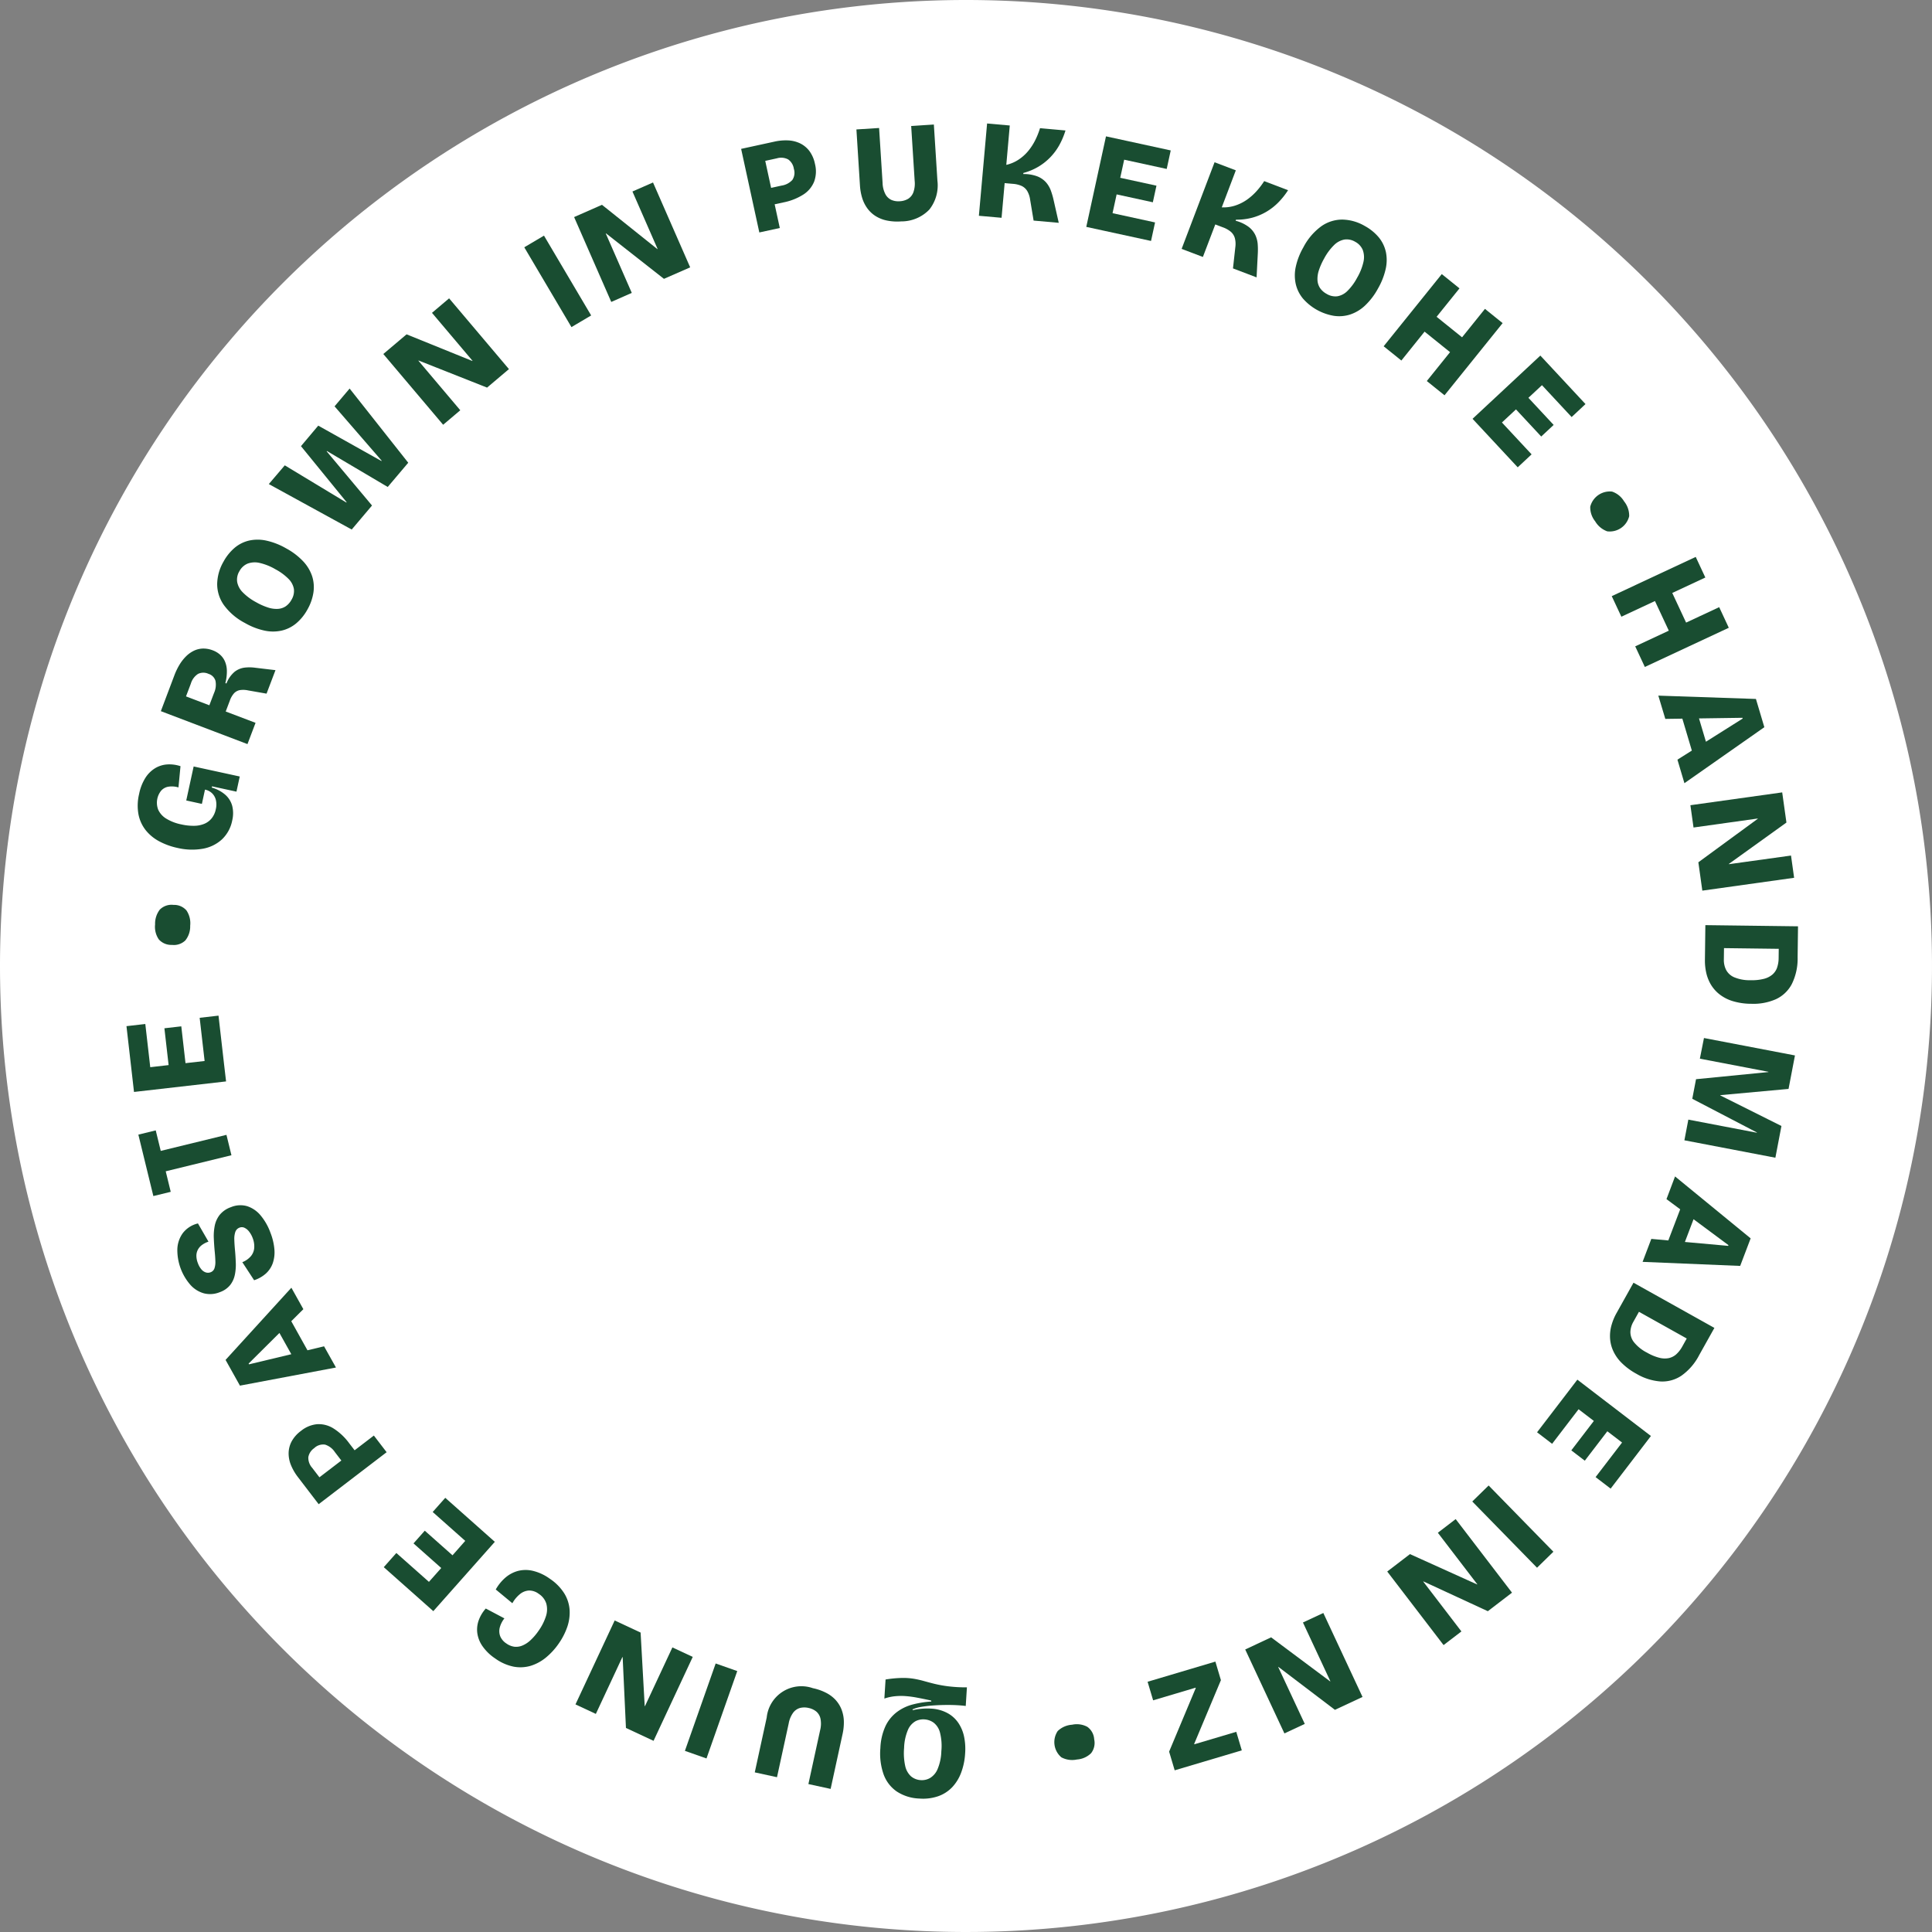
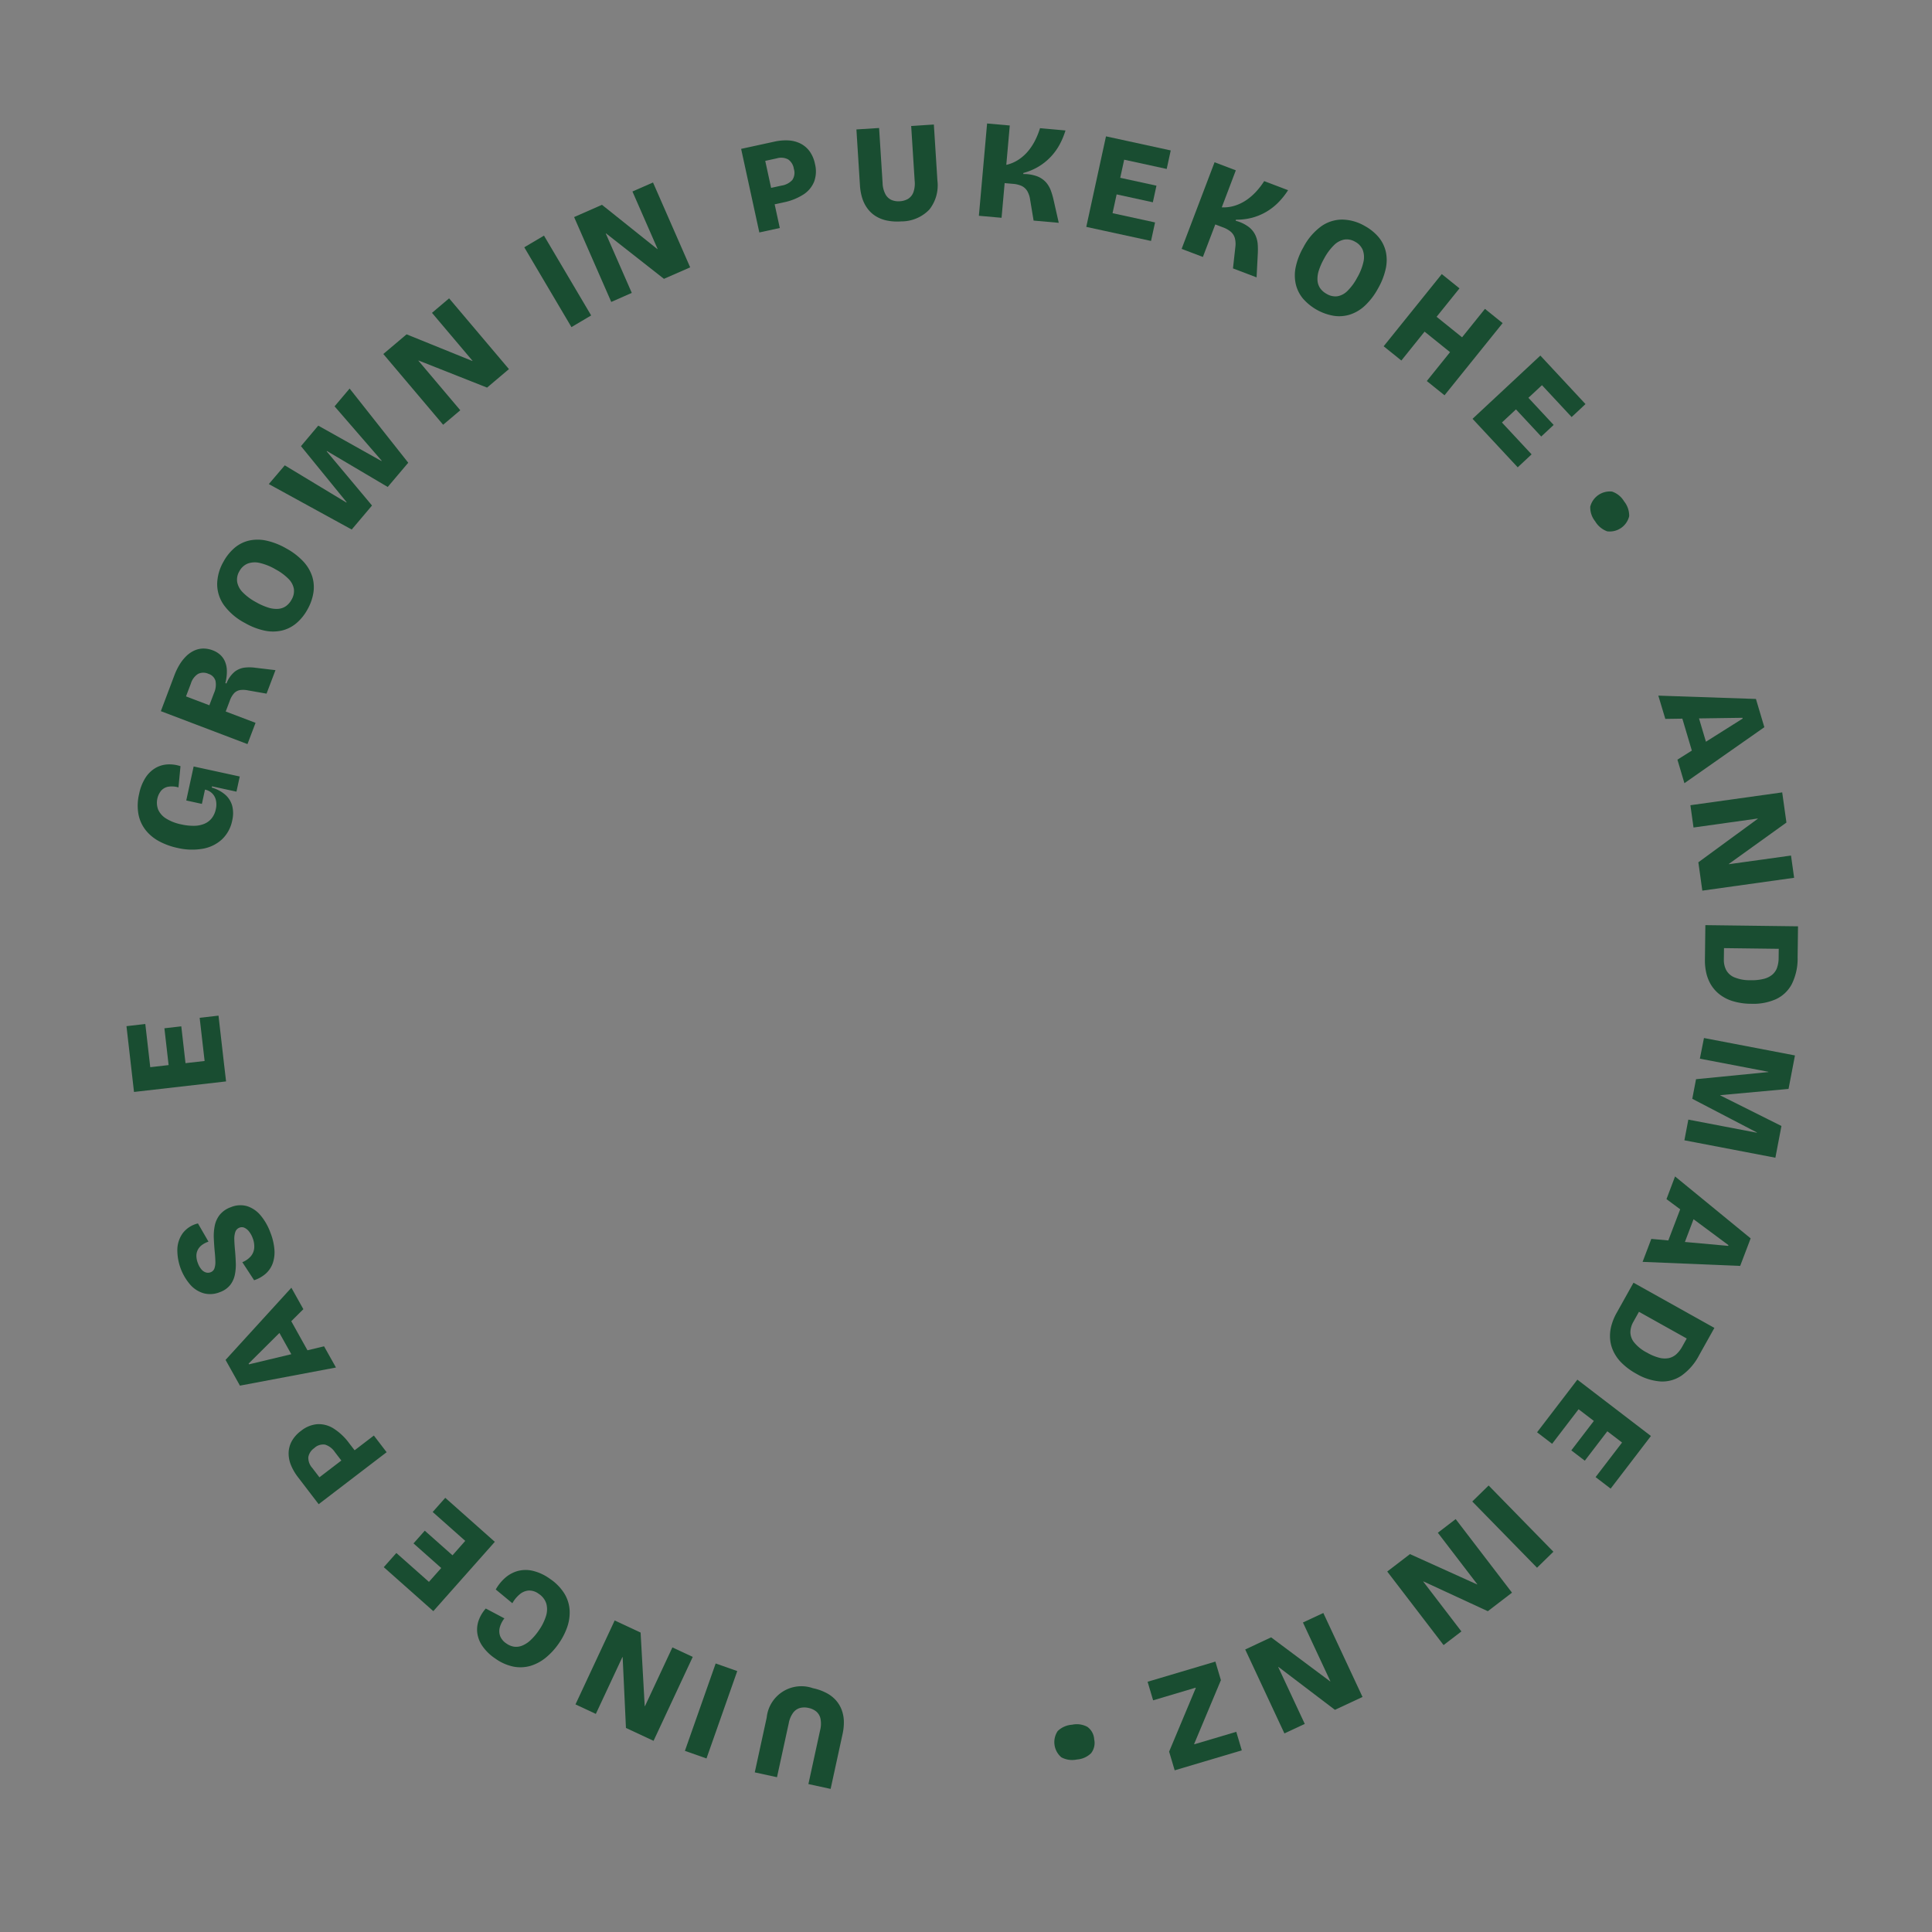
<svg xmlns="http://www.w3.org/2000/svg" id="Group_85" data-name="Group 85" width="178.894" height="178.894" viewBox="0 0 178.894 178.894">
  <rect x="0" y="0" width="178.894" height="178.894" fill="#808080" stroke="none" />
  <defs>
    <clipPath id="clip-path">
      <rect id="Rectangle_35" data-name="Rectangle 35" width="178.894" height="178.894" fill="none" />
    </clipPath>
  </defs>
  <g id="Group_84" data-name="Group 84" clip-path="url(#clip-path)">
-     <path id="Path_39" data-name="Path 39" d="M89.447,0A89.447,89.447,0,1,1,0,89.447,89.447,89.447,0,0,1,89.447,0" fill="#fff" />
-     <path id="Path_40" data-name="Path 40" d="M86.517,155.912c-.35-.087-.674-.174-.973-.258a9.238,9.238,0,0,0-.925-.208,6.186,6.186,0,0,0-1.1-.076,10.623,10.623,0,0,0-1.52.144l-.111,1.765a4.443,4.443,0,0,1,.958-.213,5.744,5.744,0,0,1,.958-.018,9.276,9.276,0,0,1,1.079.14c.39.072.839.164,1.344.274l.007.092a8.906,8.906,0,0,0-1.731.275,4.174,4.174,0,0,0-1.457.7A3.543,3.543,0,0,0,82,159.812a5.383,5.383,0,0,0-.481,2.055,5.823,5.823,0,0,0,.295,2.422,3.282,3.282,0,0,0,1.221,1.594,4.059,4.059,0,0,0,2.083.653,4.325,4.325,0,0,0,1.752-.214,3.31,3.31,0,0,0,1.3-.836A4.03,4.03,0,0,0,89,164.131a6.018,6.018,0,0,0,.367-1.78,5.612,5.612,0,0,0-.1-1.558,3.592,3.592,0,0,0-.532-1.264,2.871,2.871,0,0,0-.972-.888,3.563,3.563,0,0,0-1.407-.422,6.022,6.022,0,0,0-1.851.137l0-.078a3.317,3.317,0,0,1,.769-.225,10.416,10.416,0,0,1,1.044-.129q.57-.042,1.15-.051t1.086.016c.338.018.627.043.869.075l.109-1.724a13.477,13.477,0,0,1-1.766-.1,11.59,11.59,0,0,1-1.249-.228m-1.777,3.482a1.547,1.547,0,0,1,.852-.187,1.625,1.625,0,0,1,.866.31,1.685,1.685,0,0,1,.581.915,5.029,5.029,0,0,1,.124,1.727,4.571,4.571,0,0,1-.353,1.665,1.755,1.755,0,0,1-.689.809,1.51,1.51,0,0,1-.833.2,1.536,1.536,0,0,1-.941-.361,1.829,1.829,0,0,1-.532-.965,5.57,5.57,0,0,1-.1-1.654,4.622,4.622,0,0,1,.346-1.65,1.679,1.679,0,0,1,.676-.805" fill="#194d31" />
    <path id="Path_41" data-name="Path 41" d="M77.412,157.449a3.126,3.126,0,0,0-.883-.684,4.768,4.768,0,0,0-1.259-.447,3.227,3.227,0,0,0-4.276,2.714l-1.106,5.081,2.058.448,1.084-4.978a2.412,2.412,0,0,1,.417-1,1.2,1.2,0,0,1,.633-.434,1.679,1.679,0,0,1,.792,0,1.657,1.657,0,0,1,.707.327,1.2,1.2,0,0,1,.394.665,2.421,2.421,0,0,1-.035,1.077l-1.084,4.978,2.058.448,1.106-5.081a4.91,4.91,0,0,0,.119-1.184,3.263,3.263,0,0,0-.2-1.048,2.8,2.8,0,0,0-.526-.88" fill="#194d31" />
    <rect id="Rectangle_32" data-name="Rectangle 32" width="8.58" height="2.119" transform="matrix(0.332, -0.943, 0.943, 0.332, 63.419, 162.121)" fill="#194d31" />
    <path id="Path_42" data-name="Path 42" d="M62.261,152.542l-2.541,5.442-.023-.01-.38-6.807-2.4-1.121-3.63,7.773,1.885.881,2.459-5.265.024.01L57.96,160l2.556,1.193,3.63-7.773Z" fill="#194d31" />
    <path id="Path_43" data-name="Path 43" d="M50.917,146.188a4.468,4.468,0,0,0-1.6-.742,2.869,2.869,0,0,0-1.4.027,2.993,2.993,0,0,0-1.151.635,4.114,4.114,0,0,0-.861,1.071l1.538,1.273a2.888,2.888,0,0,1,.69-.835,1.459,1.459,0,0,1,.83-.342,1.48,1.48,0,0,1,.93.312,1.673,1.673,0,0,1,.692.9,2.03,2.03,0,0,1-.032,1.164,4.817,4.817,0,0,1-.678,1.343,5.18,5.18,0,0,1-.76.889,2.5,2.5,0,0,1-.761.493,1.483,1.483,0,0,1-.748.1,1.658,1.658,0,0,1-.721-.3,1.48,1.48,0,0,1-.564-.659,1.325,1.325,0,0,1-.051-.794,2.306,2.306,0,0,1,.436-.869l-1.725-.912a3.334,3.334,0,0,0-.647,1.07,2.541,2.541,0,0,0-.139,1.194,2.789,2.789,0,0,0,.477,1.216,4.38,4.38,0,0,0,1.173,1.139,4.426,4.426,0,0,0,1.718.764,3.365,3.365,0,0,0,1.583-.081,4.141,4.141,0,0,0,1.412-.77,6.306,6.306,0,0,0,1.185-1.3,6.213,6.213,0,0,0,.781-1.523,4.1,4.1,0,0,0,.219-1.582,3.364,3.364,0,0,0-.493-1.528,4.552,4.552,0,0,0-1.338-1.356" fill="#194d31" />
    <path id="Path_44" data-name="Path 44" d="M45.818,142.766l-1.575-1.4h0l-3.013-2.675-1.165,1.312,3.014,2.675L41.9,144.014l-2.567-2.279-1.044,1.177,2.568,2.278-1.14,1.283L36.7,143.8l-1.165,1.313,3.412,3.028h0l1.176,1.044Z" fill="#194d31" />
    <path id="Path_45" data-name="Path 45" d="M35.8,134.468l-1.182-1.543-1.782,1.364-.5-.648a5.361,5.361,0,0,0-1.448-1.369,2.576,2.576,0,0,0-1.506-.4,2.777,2.777,0,0,0-1.516.625,3,3,0,0,0-.861.969,2.39,2.39,0,0,0-.28,1.075,2.866,2.866,0,0,0,.219,1.126,4.814,4.814,0,0,0,.645,1.108l1.036,1.354h0l.882,1.152Zm-6.693-.391a1.2,1.2,0,0,1,1-.31,1.711,1.711,0,0,1,.9.689l.6.782-2.029,1.553-.672-.877a1.393,1.393,0,0,1-.356-.988,1.281,1.281,0,0,1,.566-.849" fill="#194d31" />
    <path id="Path_46" data-name="Path 46" d="M30.007,124.662l-1.537.368-1.5-2.693,1.12-1.114-1.11-1.986-6.094,6.683,1.332,2.383,8.891-1.678Zm-6.986,1.6,2.853-2.837,1.1,1.968-3.915.937Z" fill="#194d31" />
    <path id="Path_47" data-name="Path 47" d="M21.747,118.037a4.686,4.686,0,0,0,.086-1.111c-.014-.389-.037-.777-.073-1.161-.034-.359-.056-.682-.063-.971a1.994,1.994,0,0,1,.094-.725.645.645,0,0,1,.4-.4.571.571,0,0,1,.447.018,1.16,1.16,0,0,1,.423.347,2.224,2.224,0,0,1,.337.609,2.1,2.1,0,0,1,.144.877,1.359,1.359,0,0,1-.291.772,2.009,2.009,0,0,1-.813.58l1.092,1.671a3.061,3.061,0,0,0,1.082-.613,2.348,2.348,0,0,0,.643-.96,3.114,3.114,0,0,0,.154-1.276,5.473,5.473,0,0,0-.372-1.563,5.285,5.285,0,0,0-.91-1.594,2.7,2.7,0,0,0-1.241-.85,2.26,2.26,0,0,0-1.5.089,2.314,2.314,0,0,0-1.038.709,2.383,2.383,0,0,0-.461,1,4.781,4.781,0,0,0-.09,1.154c.016.4.043.788.077,1.173.038.367.06.687.067.962a1.828,1.828,0,0,1-.085.672.581.581,0,0,1-.351.357.679.679,0,0,1-.438.02.9.9,0,0,1-.41-.275,1.855,1.855,0,0,1-.335-.589,1.885,1.885,0,0,1-.137-.671,1.209,1.209,0,0,1,.129-.557,1.3,1.3,0,0,1,.374-.441,2.115,2.115,0,0,1,.617-.318l-.976-1.688a2.487,2.487,0,0,0-1.4.894,2.679,2.679,0,0,0-.508,1.5,4.915,4.915,0,0,0,1.214,3.3,2.628,2.628,0,0,0,1.247.779,2.351,2.351,0,0,0,1.474-.11,2.121,2.121,0,0,0,.959-.663,2.261,2.261,0,0,0,.431-.949" fill="#194d31" />
-     <path id="Path_48" data-name="Path 48" d="M21.43,106.97l-.461-1.888-6.085,1.485-.464-1.9-1.609.393.694,2.845.231.944.464,1.9,1.609-.392-.464-1.9Z" fill="#194d31" />
    <path id="Path_49" data-name="Path 49" d="M20.751,98.576h0l-.518-4.533-1.745.2.458,4-1.769.2-.39-3.409-1.564.179.39,3.409-1.7.195-.458-4-1.744.2.458,4,.239,2.092,8.525-.975Z" fill="#194d31" />
-     <path id="Path_50" data-name="Path 50" d="M14.81,84.209a2.135,2.135,0,0,0-.449,1.388,2.06,2.06,0,0,0,.344,1.387,1.536,1.536,0,0,0,1.216.509,1.526,1.526,0,0,0,1.241-.415,2.059,2.059,0,0,0,.448-1.358,2.121,2.121,0,0,0-.343-1.417,1.515,1.515,0,0,0-1.2-.514,1.532,1.532,0,0,0-1.252.42" fill="#194d31" />
    <path id="Path_51" data-name="Path 51" d="M13.488,76.868A4.031,4.031,0,0,0,14.739,77.9a6.381,6.381,0,0,0,1.7.615,5.831,5.831,0,0,0,2.331.075,3.522,3.522,0,0,0,1.778-.864,3.258,3.258,0,0,0,.954-1.754,2.846,2.846,0,0,0,0-1.35,2.1,2.1,0,0,0-.641-1.031,3.25,3.25,0,0,0-1.253-.665l.026-.115,2.261.492L22.2,71.9l-2.693-.586-1.576-.343-.685,3.149,1.448.316.287-1.321a1.317,1.317,0,0,1,.653.335,1.3,1.3,0,0,1,.355.629,1.872,1.872,0,0,1-.009.864,1.951,1.951,0,0,1-.37.816,1.709,1.709,0,0,1-.671.513,2.48,2.48,0,0,1-.946.193,4.993,4.993,0,0,1-1.191-.126,4.25,4.25,0,0,1-1.412-.54,1.892,1.892,0,0,1-.739-.819,1.787,1.787,0,0,1,.264-1.759,1.152,1.152,0,0,1,.646-.372,2.107,2.107,0,0,1,.964.063l.188-1.967a3.223,3.223,0,0,0-1.235-.162,2.5,2.5,0,0,0-1.122.354,2.8,2.8,0,0,0-.9.9,4.4,4.4,0,0,0-.574,1.478,4.556,4.556,0,0,0-.06,1.889,3.423,3.423,0,0,0,.666,1.463" fill="#194d31" />
    <path id="Path_52" data-name="Path 52" d="M23.663,66.931,20.9,65.882l.379-1a2.023,2.023,0,0,1,.4-.695.987.987,0,0,1,.541-.288,2.117,2.117,0,0,1,.754.029l1.708.3.826-2.175-1.863-.222a3.972,3.972,0,0,0-1-.012,1.884,1.884,0,0,0-.917.381,2.664,2.664,0,0,0-.761,1.088l-.1-.037a4.269,4.269,0,0,0,.14-1.122,2.292,2.292,0,0,0-.174-.873,1.776,1.776,0,0,0-.45-.63,2.093,2.093,0,0,0-.662-.4,2.414,2.414,0,0,0-.929-.173,2.059,2.059,0,0,0-.833.2,2.68,2.68,0,0,0-.723.511,4.017,4.017,0,0,0-.607.771,5.9,5.9,0,0,0-.476.98L14.894,65.85l8.021,3.05ZM19.82,64.162l-.435,1.143-2.162-.822.452-1.192a1.613,1.613,0,0,1,.659-.889,1.124,1.124,0,0,1,.975-.005.96.96,0,0,1,.644.647,1.855,1.855,0,0,1-.133,1.118" fill="#194d31" />
    <path id="Path_53" data-name="Path 53" d="M22.688,57.69a6.243,6.243,0,0,0,1.8.7,3.71,3.71,0,0,0,1.591,0,3.252,3.252,0,0,0,1.342-.665,4.469,4.469,0,0,0,1.048-1.291,4.563,4.563,0,0,0,.551-1.56,3.343,3.343,0,0,0-.115-1.51,3.722,3.722,0,0,0-.833-1.388,6.224,6.224,0,0,0-1.577-1.2,6.442,6.442,0,0,0-1.826-.716,3.724,3.724,0,0,0-1.6-.007,3.2,3.2,0,0,0-1.332.663,4.5,4.5,0,0,0-1.04,1.288,4.276,4.276,0,0,0-.587,2.063,3.362,3.362,0,0,0,.615,1.951,5.614,5.614,0,0,0,1.962,1.671M22.164,52.9a1.534,1.534,0,0,1,.763-.712,1.938,1.938,0,0,1,1.115-.063,5.192,5.192,0,0,1,1.471.592,5.015,5.015,0,0,1,1.208.891,1.744,1.744,0,0,1,.492.93,1.551,1.551,0,0,1-.218.989,1.755,1.755,0,0,1-.534.61,1.453,1.453,0,0,1-.724.242,2.489,2.489,0,0,1-.92-.126,5.87,5.87,0,0,1-1.108-.494,5.062,5.062,0,0,1-1.233-.913,1.829,1.829,0,0,1-.514-.957,1.505,1.505,0,0,1,.2-.989" fill="#194d31" />
    <path id="Path_54" data-name="Path 54" d="M34.447,46.808l-4.2-5.017.024-.029,5.63,3.329,1.9-2.244-5.428-6.869-1.393,1.647,4.36,5.032-.026.029-5.845-3.274-1.6,1.9,4.227,5.19-.026.03-5.7-3.443L24.89,44.823l7.677,4.209Z" fill="#194d31" />
    <path id="Path_55" data-name="Path 55" d="M42.62,37.988,38.743,33.4l.02-.017L45.1,35.89l2.025-1.713-5.54-6.552L40,28.968l3.752,4.438-.02.017-6.085-2.465-2.154,1.821,5.54,6.552Z" fill="#194d31" />
    <rect id="Rectangle_33" data-name="Rectangle 33" width="2.12" height="8.583" transform="matrix(0.861, -0.509, 0.509, 0.861, 48.545, 22.898)" fill="#194d31" />
    <path id="Path_56" data-name="Path 56" d="M58.5,27.12l-2.408-5.5.024-.01,5.362,4.209,2.429-1.064-3.441-7.858-1.905.834,2.33,5.323-.024.01-5.128-4.1L53.16,20.1l3.44,7.858Z" fill="#194d31" />
    <path id="Path_57" data-name="Path 57" d="M72.206,21.111l-.477-2.193.8-.174a5.352,5.352,0,0,0,1.855-.729,2.562,2.562,0,0,0,1-1.193,2.777,2.777,0,0,0,.079-1.639,3,3,0,0,0-.51-1.191,2.4,2.4,0,0,0-.855-.711,2.863,2.863,0,0,0-1.11-.28,4.785,4.785,0,0,0-1.278.113l-1.185.258-1.9.413,1.685,7.739Zm-.273-6.45a1.4,1.4,0,0,1,1.047.1,1.284,1.284,0,0,1,.527.874,1.194,1.194,0,0,1-.143,1.032,1.706,1.706,0,0,1-1,.519l-.963.21-.543-2.5Z" fill="#194d31" />
    <path id="Path_58" data-name="Path 58" d="M83.431,20.5a3.586,3.586,0,0,0,2.626-1.1A3.613,3.613,0,0,0,86.8,16.72l-.329-5.189-2.1.133.323,5.085a2.427,2.427,0,0,1-.127,1.077,1.206,1.206,0,0,1-.49.591,1.677,1.677,0,0,1-.762.217,1.649,1.649,0,0,1-.77-.12,1.2,1.2,0,0,1-.56-.532,2.394,2.394,0,0,1-.262-1.045L81.4,11.852l-2.1.133.328,5.19a4.971,4.971,0,0,0,.211,1.172,3.28,3.28,0,0,0,.479.953,2.778,2.778,0,0,0,.747.7,3.152,3.152,0,0,0,1.036.416,4.779,4.779,0,0,0,1.334.085" fill="#194d31" />
    <path id="Path_59" data-name="Path 59" d="M97.543,18.453a6.916,6.916,0,0,0-.246-.825,2.428,2.428,0,0,0-.448-.751,2.146,2.146,0,0,0-.8-.547,3.513,3.513,0,0,0-1.3-.214l.01-.1a5.463,5.463,0,0,0,1.383-.576,5.3,5.3,0,0,0,1.108-.875,5.382,5.382,0,0,0,.839-1.131,7.107,7.107,0,0,0,.57-1.353L96.3,11.869a7.084,7.084,0,0,1-.437,1.1,5.311,5.311,0,0,1-.65,1.006,4.093,4.093,0,0,1-.888.8,3.455,3.455,0,0,1-1.147.491L93.5,11.62l-2.1-.186-.76,8.546,2.1.186.286-3.211.739.066a2.426,2.426,0,0,1,.842.2,1.227,1.227,0,0,1,.512.469,2.155,2.155,0,0,1,.264.787l.324,1.948,2.329.207Z" fill="#194d31" />
    <path id="Path_60" data-name="Path 60" d="M106.58,22.311l.373-1.715-3.937-.857L103.395,18l3.353.73.335-1.537-3.354-.73.365-1.676,3.938.857.373-1.715-3.937-.857-2.058-.447-1.825,8.383,1.536.334Z" fill="#194d31" />
    <path id="Path_61" data-name="Path 61" d="M112.53,20.782l.693.264a2.394,2.394,0,0,1,.756.425,1.213,1.213,0,0,1,.365.591,2.154,2.154,0,0,1,.041.829l-.217,1.962,2.186.831.114-2.237a6.7,6.7,0,0,0-.012-.86,2.455,2.455,0,0,0-.229-.845,2.092,2.092,0,0,0-.621-.743,3.491,3.491,0,0,0-1.193-.559l.037-.1a5.5,5.5,0,0,0,1.486-.179,5.307,5.307,0,0,0,1.305-.541,5.409,5.409,0,0,0,1.113-.862,6.977,6.977,0,0,0,.916-1.147l-2.211-.841a7.028,7.028,0,0,1-.72.943,5.4,5.4,0,0,1-.9.793,4.138,4.138,0,0,1-1.072.53,3.474,3.474,0,0,1-1.236.163l1.3-3.427-1.968-.748-3.049,8.02,1.968.749Z" fill="#194d31" />
    <path id="Path_62" data-name="Path 62" d="M128.315,23.292a3.2,3.2,0,0,0-.662-1.332,4.526,4.526,0,0,0-1.289-1.04,4.266,4.266,0,0,0-2.062-.587,3.367,3.367,0,0,0-1.952.615,5.6,5.6,0,0,0-1.669,1.962,6.275,6.275,0,0,0-.7,1.8,3.709,3.709,0,0,0,0,1.591,3.252,3.252,0,0,0,.664,1.341,4.884,4.884,0,0,0,2.852,1.6,3.329,3.329,0,0,0,1.51-.116,3.709,3.709,0,0,0,1.388-.833,6.23,6.23,0,0,0,1.2-1.577,6.443,6.443,0,0,0,.716-1.826,3.707,3.707,0,0,0,.006-1.6m-2.07.972a5.193,5.193,0,0,1-.592,1.471,4.968,4.968,0,0,1-.89,1.208,1.73,1.73,0,0,1-.93.492,1.54,1.54,0,0,1-.988-.217,1.751,1.751,0,0,1-.611-.534,1.477,1.477,0,0,1-.243-.725,2.515,2.515,0,0,1,.127-.92,5.935,5.935,0,0,1,.494-1.108,5.081,5.081,0,0,1,.912-1.233,1.836,1.836,0,0,1,.957-.514,1.519,1.519,0,0,1,.99.2,1.536,1.536,0,0,1,.712.764,1.935,1.935,0,0,1,.062,1.114" fill="#194d31" />
    <path id="Path_63" data-name="Path 63" d="M131.909,30.708l2.359,1.9-2.152,2.674,1.64,1.32,5.381-6.682L137.5,28.6l-2.119,2.633-2.359-1.9,2.12-2.632-1.64-1.322-5.382,6.684,1.64,1.32Z" fill="#194d31" />
    <path id="Path_64" data-name="Path 64" d="M136.351,38.78l1.072,1.151h0l3.11,3.34,1.285-1.2-2.747-2.95,1.3-1.214,2.339,2.513,1.151-1.073-2.338-2.512,1.256-1.169,2.746,2.95,1.284-1.2-3.108-3.34h0l-1.072-1.151Z" fill="#194d31" />
    <path id="Path_65" data-name="Path 65" d="M148.833,49.2a1.853,1.853,0,0,0,2.021-1.4,2.119,2.119,0,0,0-.474-1.381,2.066,2.066,0,0,0-1.109-.9,1.869,1.869,0,0,0-2.022,1.4,2.067,2.067,0,0,0,.458,1.354,2.131,2.131,0,0,0,1.126.93" fill="#194d31" />
-     <path id="Path_66" data-name="Path 66" d="M150.132,57.105l3.109-1.452,1.282,2.744-3.11,1.452.892,1.909,7.773-3.63-.89-1.909-3.063,1.43-1.281-2.744,3.062-1.43-.89-1.908L149.24,55.2Z" fill="#194d31" />
    <path id="Path_67" data-name="Path 67" d="M154.2,66.567l1.578-.023.879,2.956-1.335.841.648,2.179,7.4-5.185-.779-2.615-9.038-.308Zm7.162-.03-3.4,2.143-.642-2.158,4.023-.058Z" fill="#194d31" />
    <path id="Path_68" data-name="Path 68" d="M156.812,76.624l5.948-.833,0,.025-5.5,4.027.367,2.626,8.5-1.19-.288-2.059-5.755.8,0-.025,5.331-3.831-.392-2.793-8.5,1.188Z" fill="#194d31" />
    <path id="Path_69" data-name="Path 69" d="M166.488,85.772l-8.58-.109-.026,2.106-.015,1.144a5.121,5.121,0,0,0,.116,1.132,3.754,3.754,0,0,0,.415,1.085,3.32,3.32,0,0,0,.795.92,3.759,3.759,0,0,0,1.24.646,5.955,5.955,0,0,0,1.752.25,5.15,5.15,0,0,0,2.26-.426,3.164,3.164,0,0,0,1.468-1.4,5.306,5.306,0,0,0,.538-2.477l.025-1.91Zm-1.934,3.817a1.525,1.525,0,0,1-.431.645,1.956,1.956,0,0,1-.791.4,4.429,4.429,0,0,1-1.223.128,3.684,3.684,0,0,1-1.55-.28,1.519,1.519,0,0,1-.739-.692,2.037,2.037,0,0,1-.2-.919l.014-1.079,5.069.064-.01.858a2.744,2.744,0,0,1-.142.876" fill="#194d31" />
    <path id="Path_70" data-name="Path 70" d="M157.4,98.028l6.345,1.215,0,.025-6.7.661-.348,1.814,5.981,3.116,0,.026-6.345-1.214-.366,1.915,8.425,1.613.561-2.937-5.664-2.832.005-.025,6.317-.577.594-3.1-8.425-1.613Z" fill="#194d31" />
    <path id="Path_71" data-name="Path 71" d="M154.308,111.034l1.27.941-1.1,2.884-1.574-.143-.808,2.127,9.036.375.97-2.551-7-5.735Zm5.712,4.328L156.014,115l.8-2.106,3.233,2.4Z" fill="#194d31" />
    <path id="Path_72" data-name="Path 72" d="M151.254,118.773l-.468.839-1.118,2a5.055,5.055,0,0,0-.437,1.051,3.694,3.694,0,0,0-.152,1.15,3.287,3.287,0,0,0,.259,1.188,3.75,3.75,0,0,0,.782,1.16,6.037,6.037,0,0,0,1.42,1.054,5.126,5.126,0,0,0,2.191.7,3.162,3.162,0,0,0,1.957-.53,5.308,5.308,0,0,0,1.654-1.92l.933-1.668.47-.839Zm4.512,5.917a2.779,2.779,0,0,1-.541.7,1.531,1.531,0,0,1-.688.361,1.966,1.966,0,0,1-.884-.026,4.474,4.474,0,0,1-1.138-.472,3.683,3.683,0,0,1-1.228-.984,1.532,1.532,0,0,1-.32-.961,2.033,2.033,0,0,1,.266-.9l.526-.942,4.425,2.473Z" fill="#194d31" />
    <path id="Path_73" data-name="Path 73" d="M145.1,129h0l-2.775,3.623,1.394,1.067,2.45-3.2,1.414,1.083-2.087,2.725,1.249.956,2.087-2.725,1.363,1.044-2.451,3.2,1.394,1.067,2.45-3.2h0l1.28-1.673-6.812-5.217Z" fill="#194d31" />
    <rect id="Rectangle_34" data-name="Rectangle 34" width="2.119" height="8.578" transform="matrix(0.715, -0.699, 0.699, 0.715, 136.326, 139.031)" fill="#194d31" />
    <path id="Path_74" data-name="Path 74" d="M133.138,141.926l3.651,4.769-.02.015-6.212-2.807-2.106,1.612,5.217,6.812,1.652-1.264-3.533-4.614.021-.015,5.958,2.756,2.239-1.716-5.216-6.813Z" fill="#194d31" />
    <path id="Path_75" data-name="Path 75" d="M120.646,150.236l2.54,5.441-.023.011-5.462-4.077-2.4,1.122,3.63,7.774,1.885-.88-2.459-5.266.023-.011,5.228,3.973,2.556-1.193-3.63-7.774Z" fill="#194d31" />
    <path id="Path_76" data-name="Path 76" d="M110.587,161.513l-.011-.038,2.474-5.9-.511-1.719-6.277,1.867.512,1.719,3.935-1.171.011.037-2.465,5.885.515,1.73,6.214-1.848-.511-1.718Z" fill="#194d31" />
    <path id="Path_77" data-name="Path 77" d="M100.688,159.9a2.06,2.06,0,0,0-1.415-.2,2.126,2.126,0,0,0-1.335.586,1.845,1.845,0,0,0,.341,2.435,2.123,2.123,0,0,0,1.444.2,2.065,2.065,0,0,0,1.307-.584,1.542,1.542,0,0,0,.286-1.287,1.525,1.525,0,0,0-.628-1.149" fill="#194d31" />
  </g>
</svg>